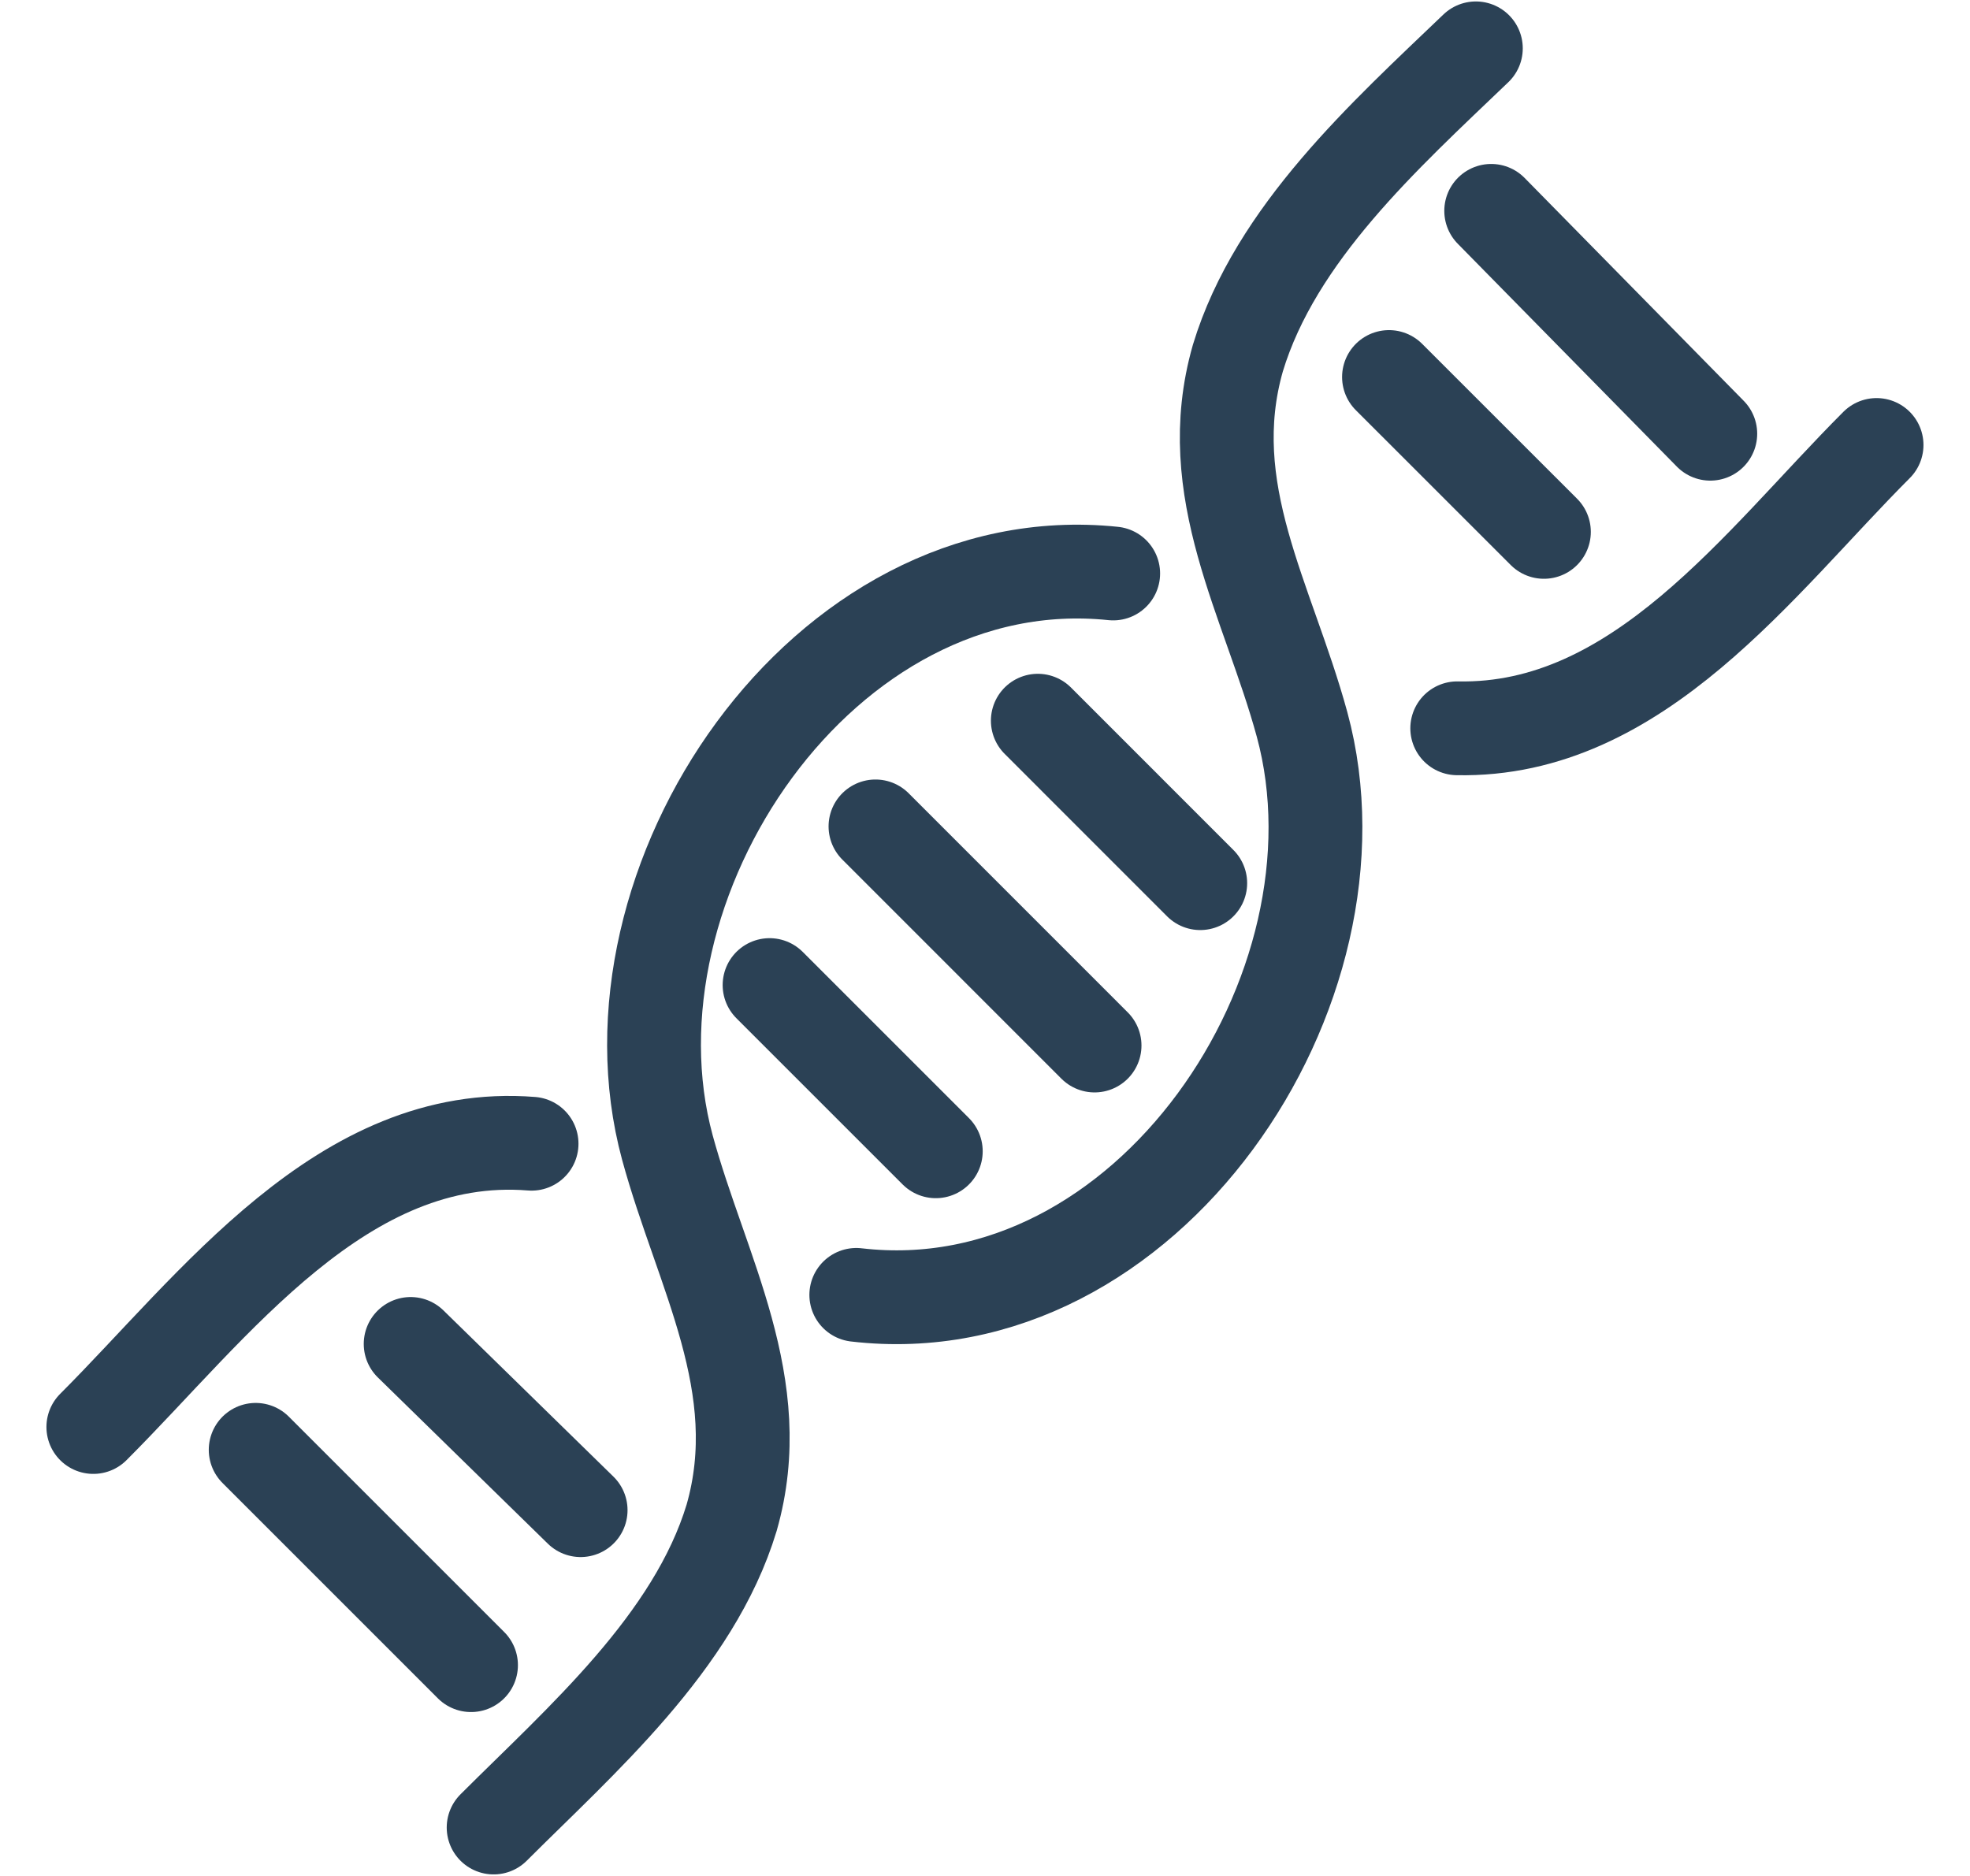
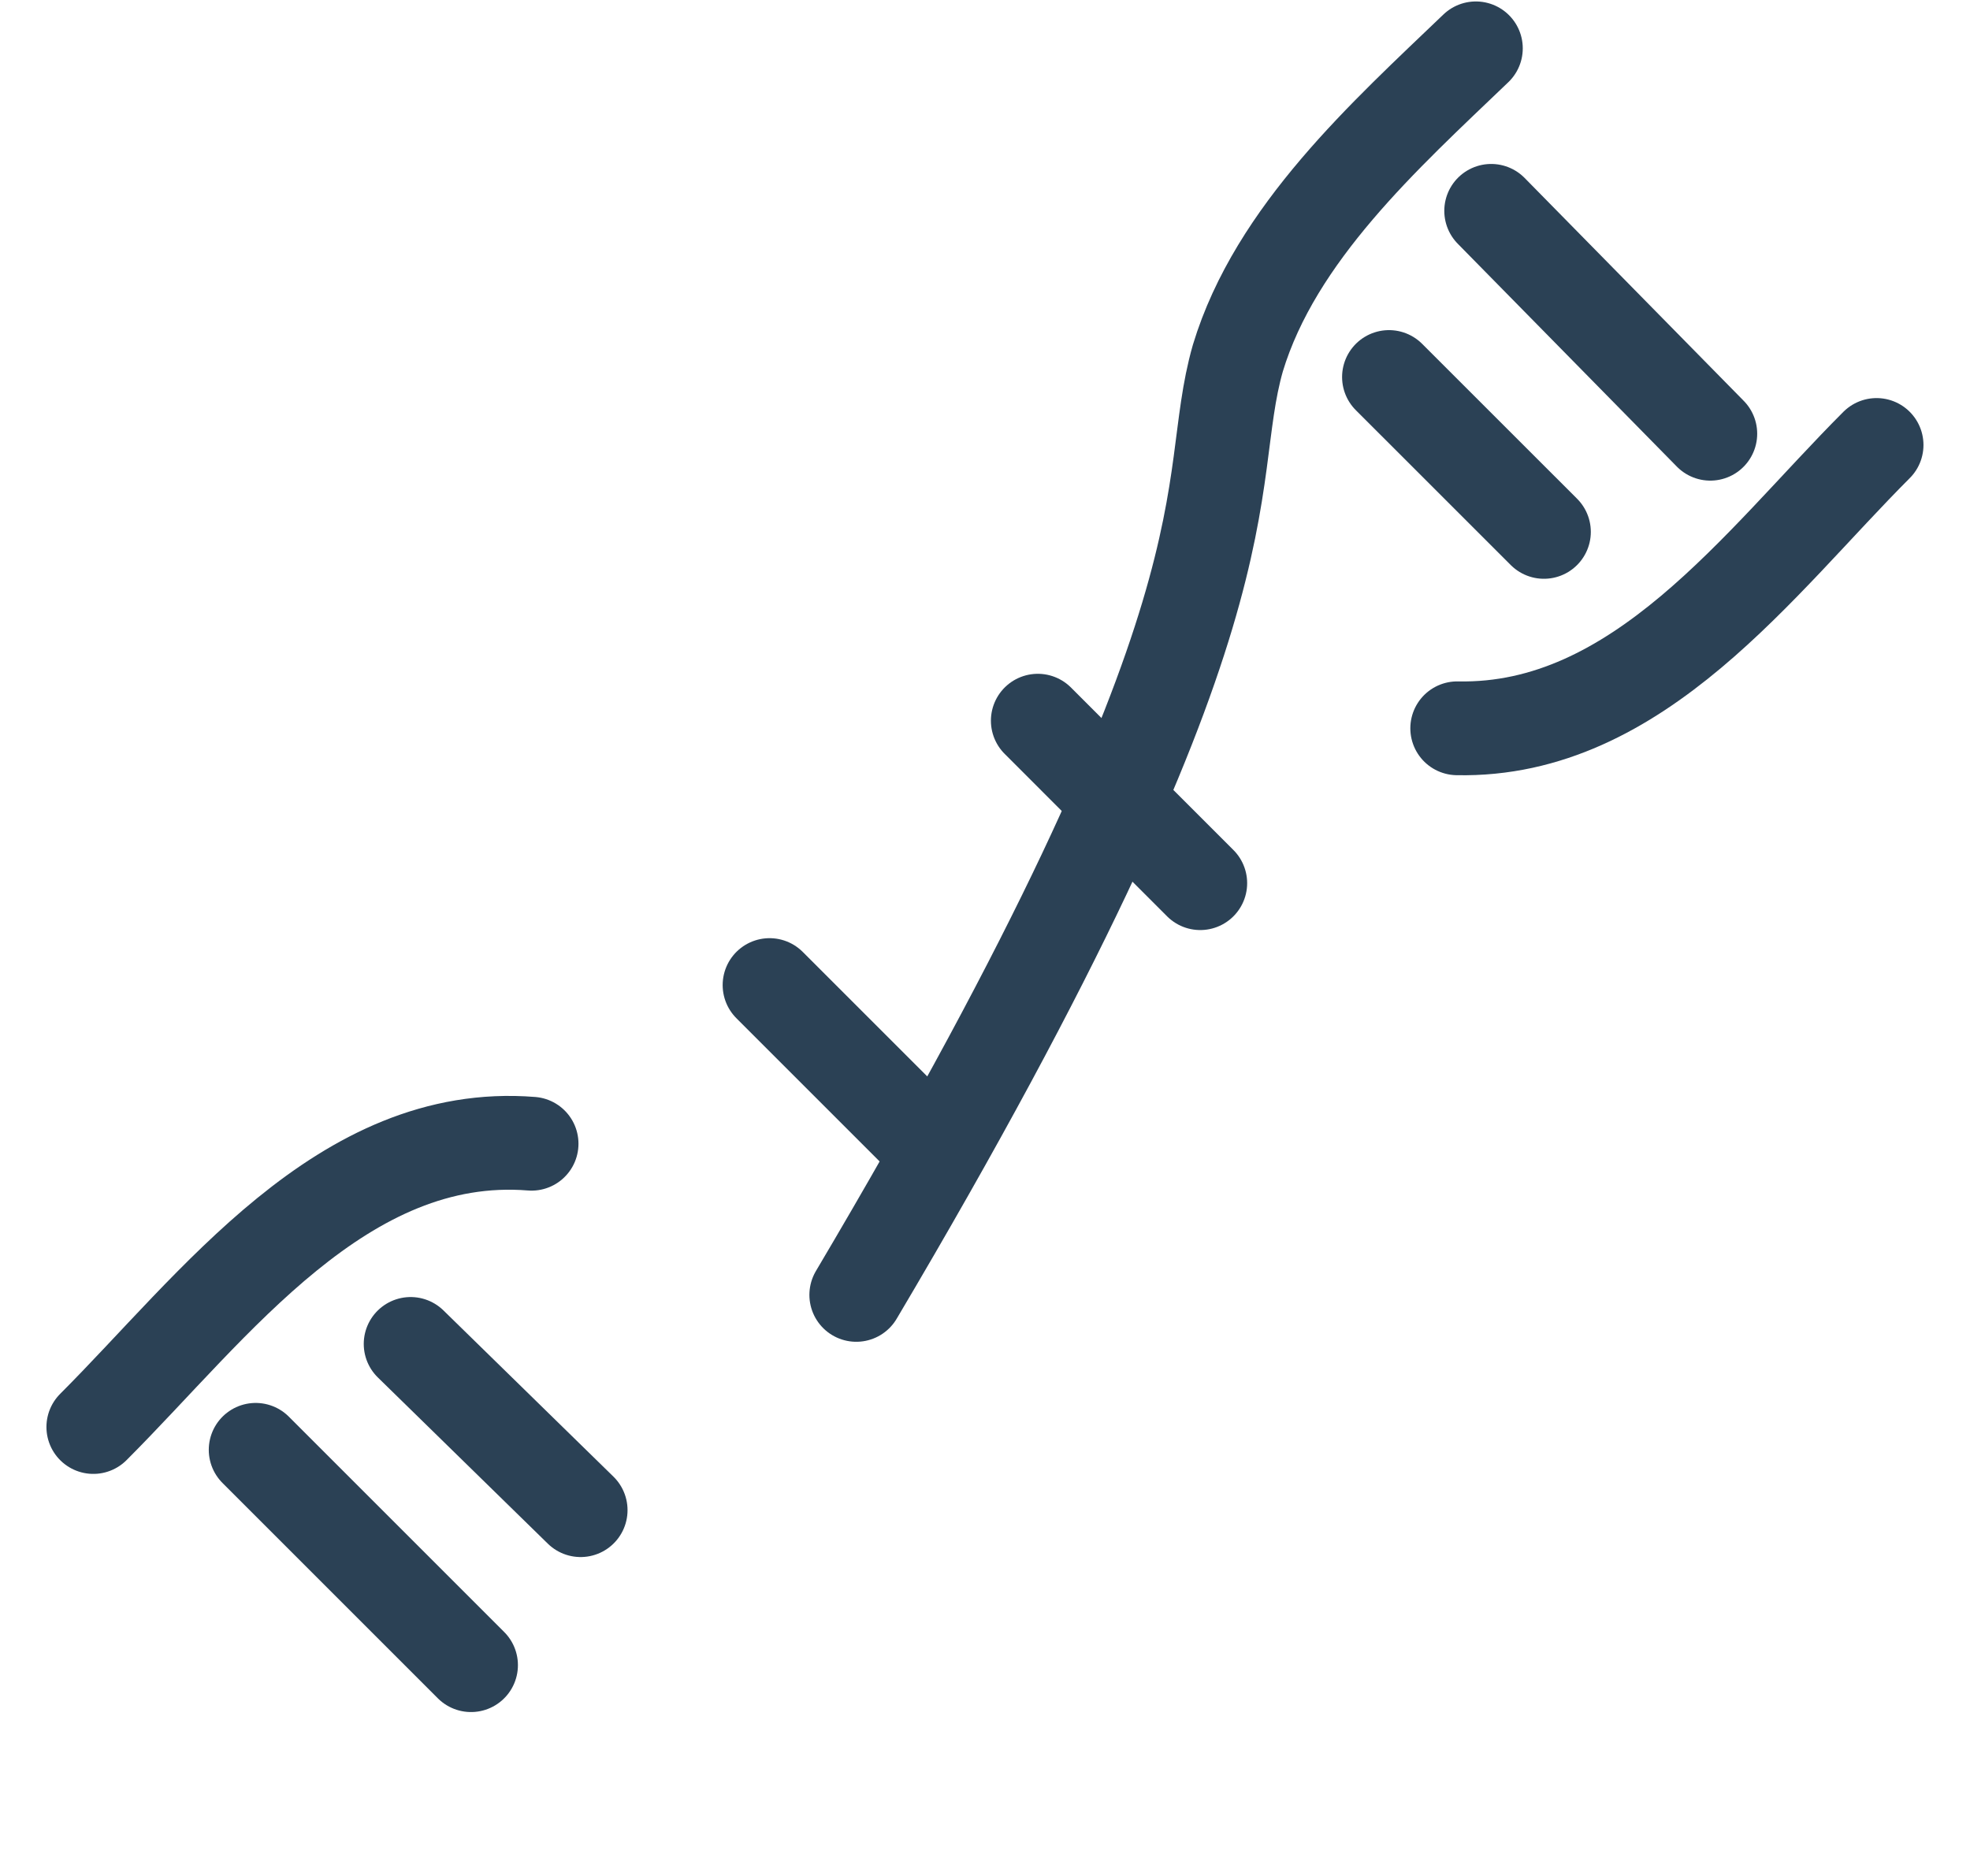
<svg xmlns="http://www.w3.org/2000/svg" width="42" height="40" viewBox="0 0 42 40" fill="none">
  <path d="M40.008 9.488C37.512 11.985 34.934 15.609 31.068 15.529" stroke="#2B4155" stroke-width="2" stroke-linecap="round" stroke-linejoin="round" />
-   <path d="M18.256 27.61C24.458 28.335 29.29 21.086 27.76 15.448C27.035 12.79 25.585 10.455 26.391 7.636C27.196 4.978 29.532 2.884 31.465 1.031" stroke="#2B4155" stroke-width="2" stroke-linecap="round" stroke-linejoin="round" />
-   <path d="M10.524 38.967C12.377 37.115 14.793 35.021 15.598 32.363C16.404 29.544 14.954 27.128 14.229 24.47C12.699 18.832 17.532 11.583 23.733 12.228" stroke="#2B4155" stroke-width="2" stroke-linecap="round" stroke-linejoin="round" />
+   <path d="M18.256 27.61C27.035 12.79 25.585 10.455 26.391 7.636C27.196 4.978 29.532 2.884 31.465 1.031" stroke="#2B4155" stroke-width="2" stroke-linecap="round" stroke-linejoin="round" />
  <path d="M1.99 30.427C4.568 27.85 7.306 24.064 11.333 24.387" stroke="#2B4155" stroke-width="2" stroke-linecap="round" stroke-linejoin="round" />
  <path d="M31.792 4.496L36.463 9.248" stroke="#2B4155" stroke-width="2" stroke-linecap="round" stroke-linejoin="round" />
  <path d="M29.613 8.039L32.916 11.341" stroke="#2B4155" stroke-width="2" stroke-linecap="round" stroke-linejoin="round" />
  <path d="M16.407 21.004L19.951 24.548" stroke="#2B4155" stroke-width="2" stroke-linecap="round" stroke-linejoin="round" />
-   <path d="M18.665 17.621L23.336 22.293" stroke="#2B4155" stroke-width="2" stroke-linecap="round" stroke-linejoin="round" />
  <path d="M22.126 15.367L25.589 18.831" stroke="#2B4155" stroke-width="2" stroke-linecap="round" stroke-linejoin="round" />
  <path d="M10.042 35.505L5.451 30.914" stroke="#2B4155" stroke-width="2" stroke-linecap="round" stroke-linejoin="round" />
  <path d="M12.379 32.2L8.755 28.656" stroke="#2B4155" stroke-width="2" stroke-linecap="round" stroke-linejoin="round" />
</svg>